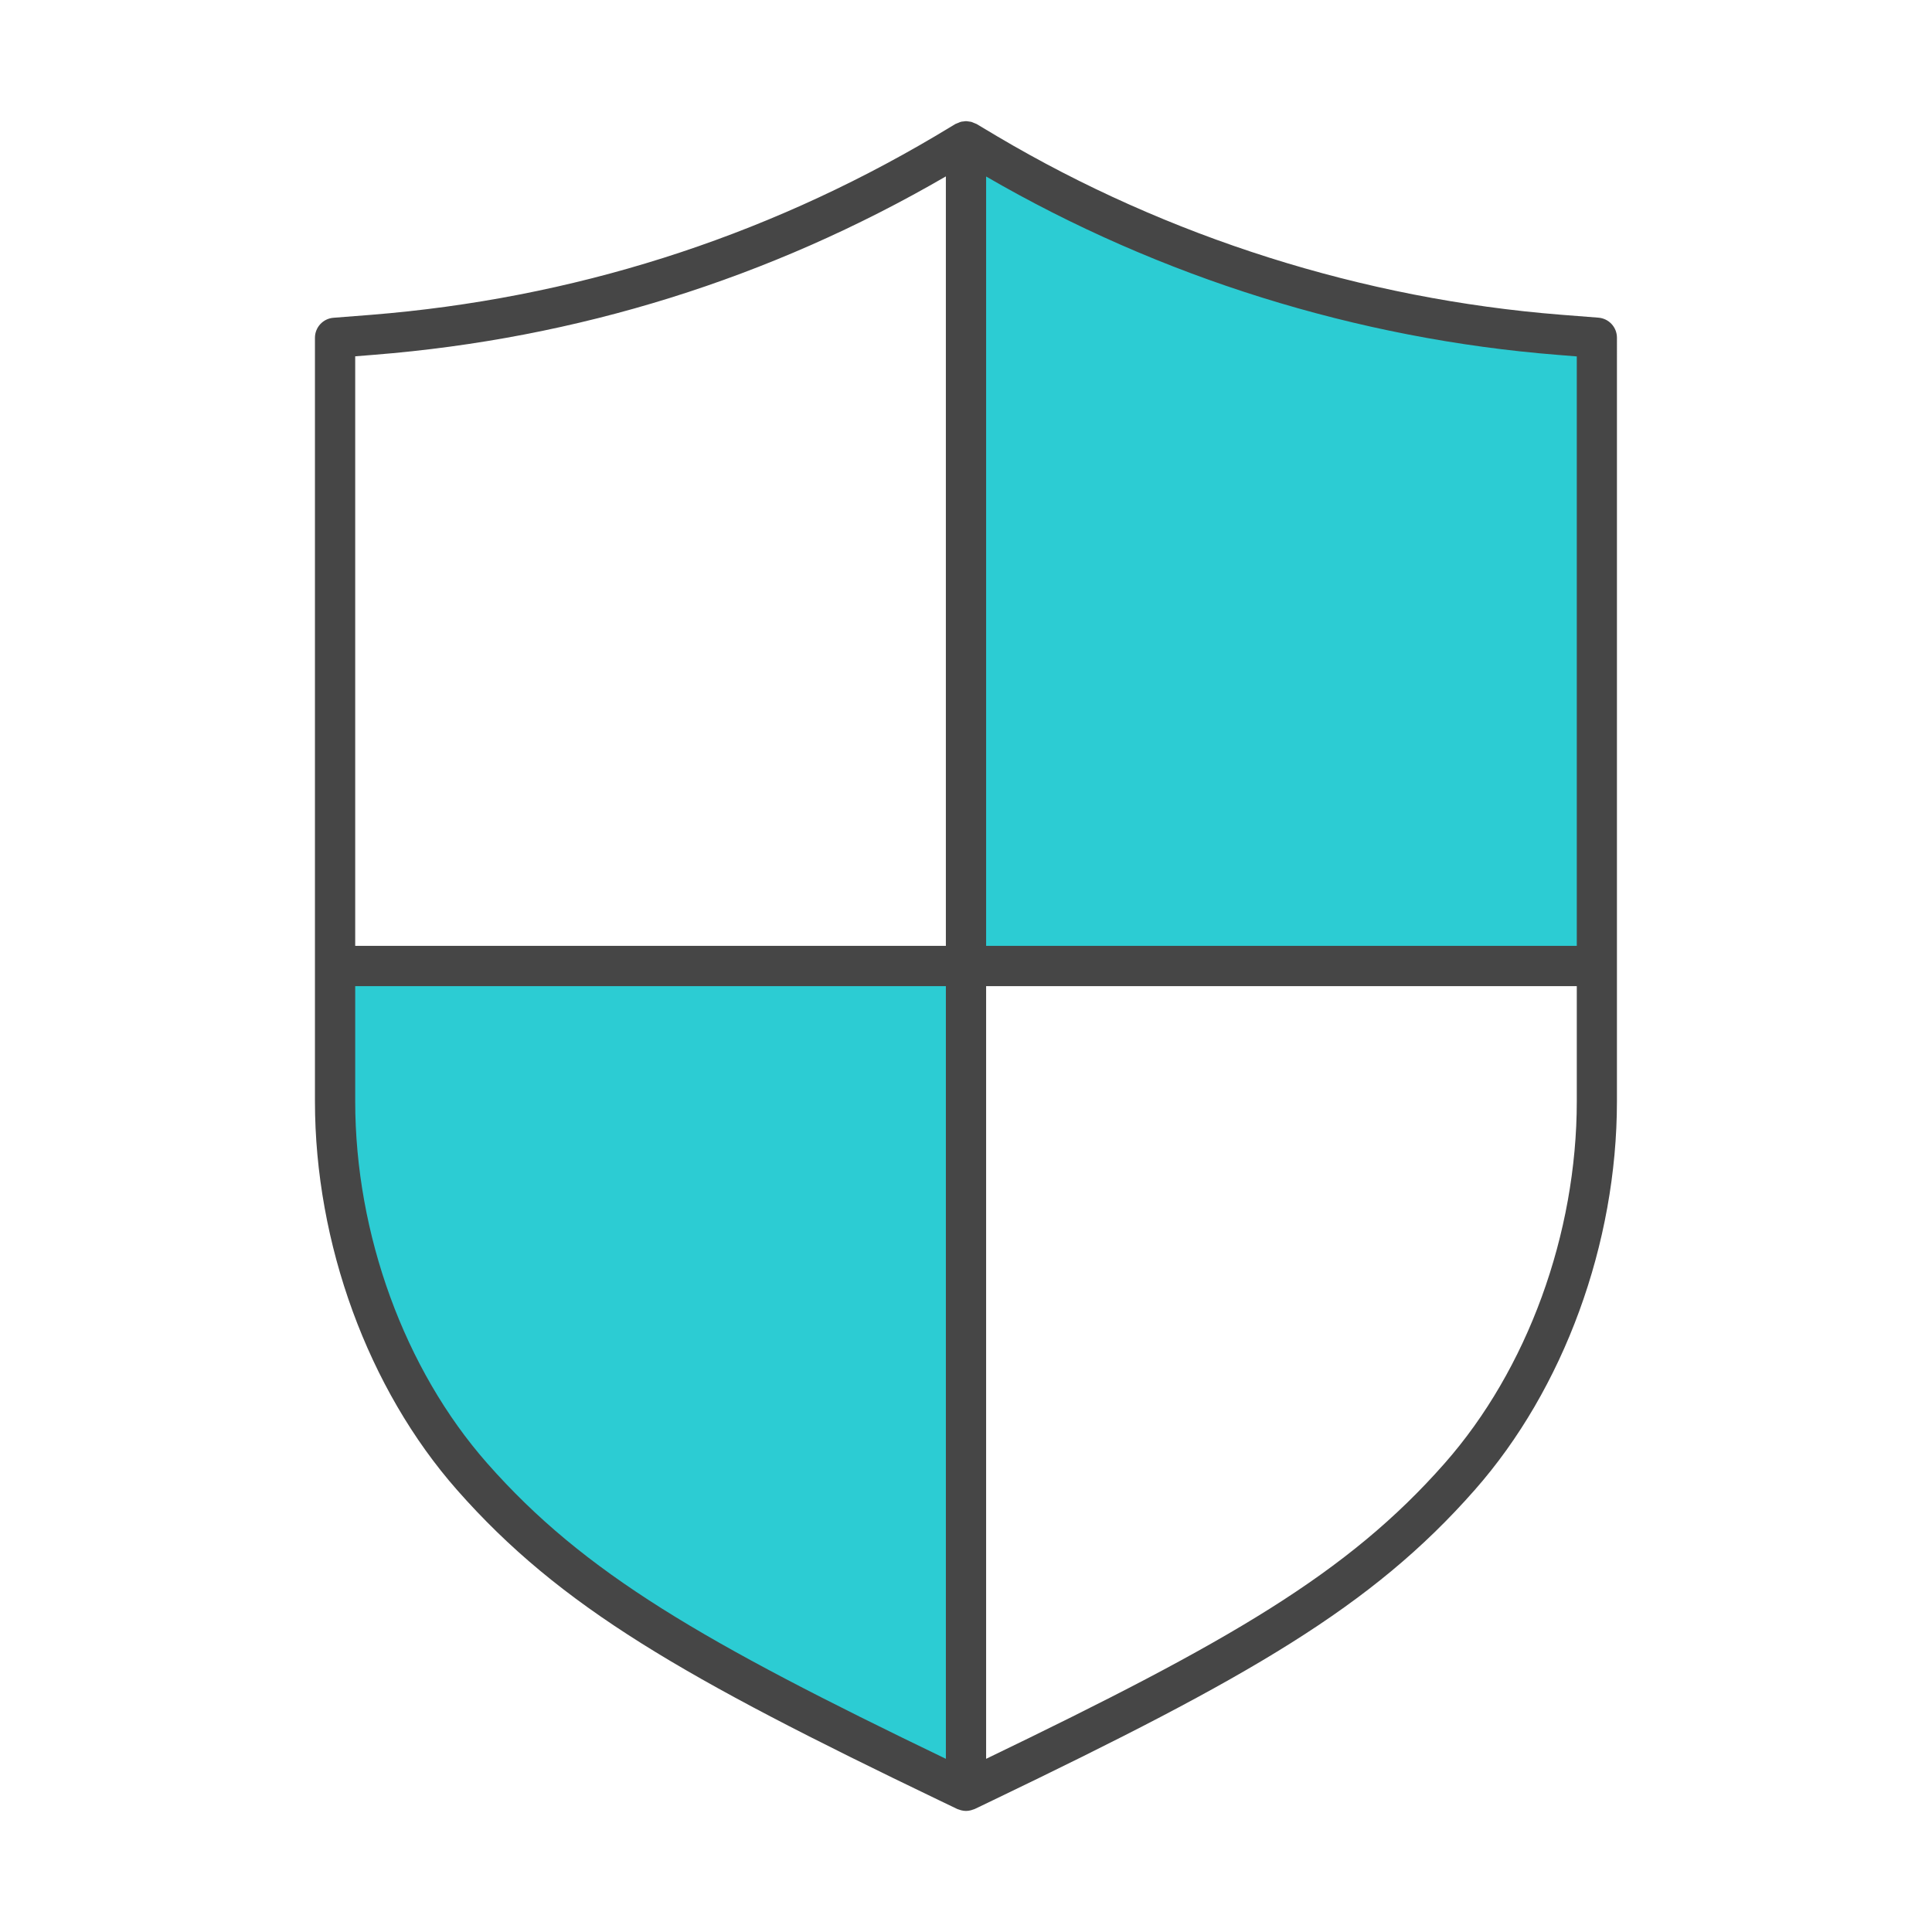
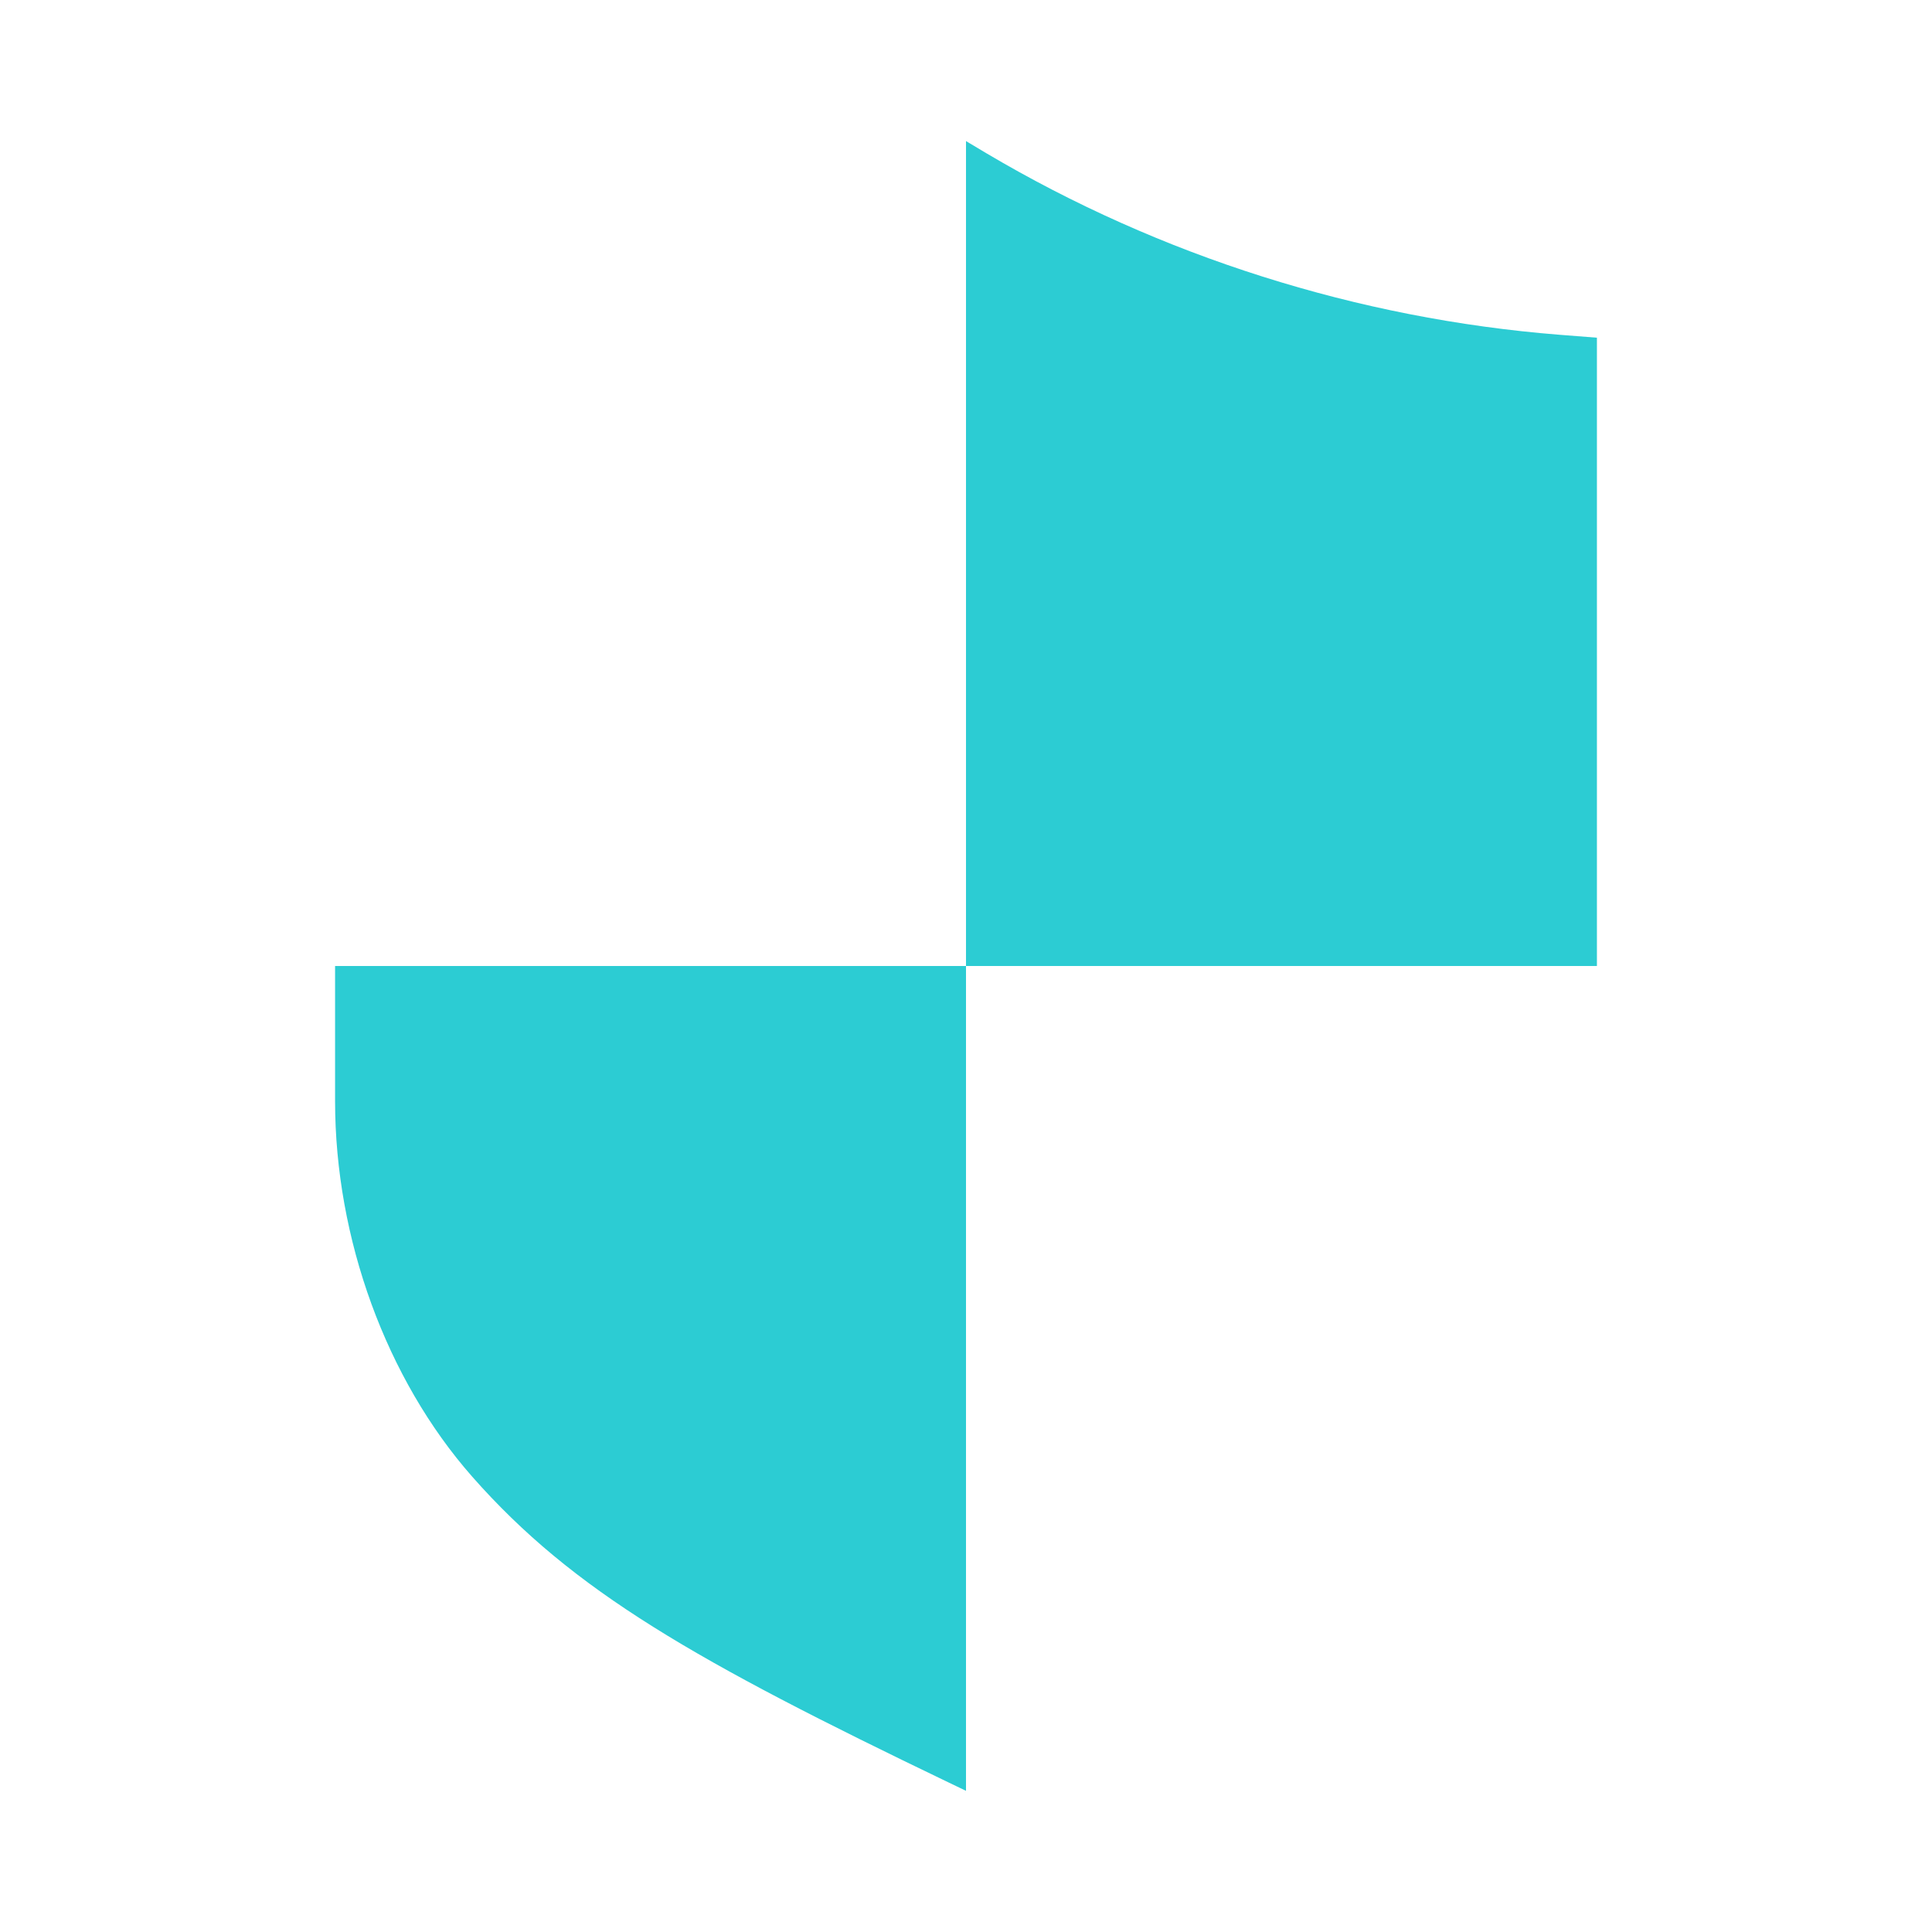
<svg xmlns="http://www.w3.org/2000/svg" id="Security_Networking" data-name="Security Networking" viewBox="0 0 192 192">
  <defs>
    <style>
      .cls-1 {
        fill: #464646;
      }

      .cls-1, .cls-2 {
        stroke-width: 0px;
      }

      .cls-2 {
        fill: #2cccd3;
      }
    </style>
  </defs>
  <path class="cls-2" d="m154.99,33.27c-20.04-1.59-39.72-7.83-56.93-18.02l-2.06-1.23v81.98h62.7v-62.44l-3.71-.29ZM33.3,109.44c0,13.65,5.08,27.6,13.62,37.3,10.05,11.41,22.18,18.3,47.33,30.39l1.75.84v-81.97h-62.7v13.44Z" />
-   <path class="cls-1" d="m158.86,31.57l-3.71-.29c-19.71-1.56-39.1-7.7-56.06-17.74l-2.06-1.23s-.01,0-.02,0c0,0-.01,0-.02-.01-.07-.04-.15-.06-.22-.09-.08-.03-.16-.08-.25-.1-.08-.02-.17-.02-.26-.04-.09-.01-.17-.03-.26-.03s-.17.02-.26.03c-.09.01-.17.01-.26.04-.09.02-.17.07-.25.1-.07.03-.15.05-.22.09,0,0-.01,0-.02.01,0,0-.01,0-.02,0l-2.05,1.23c-17.22,10.18-36.09,16.15-56.07,17.75l-3.71.29c-1.04.08-1.84.95-1.84,1.99v75.88c0,14.14,5.28,28.58,14.12,38.62,10.28,11.67,22.56,18.66,47.97,30.87l1.75.84c.07.03.14.05.21.07.05.02.1.04.15.05.17.04.33.07.5.07s.34-.03.5-.07c.05-.01.1-.03.15-.05.07-.02.14-.04.21-.07l1.75-.84c25.42-12.22,37.7-19.21,47.95-30.87,8.85-10.04,14.13-24.48,14.13-38.62V33.56c0-1.04-.8-1.91-1.84-1.99Zm-64.86,143.22c-24.14-11.63-35.91-18.4-45.58-29.37-8.22-9.33-13.12-22.78-13.12-35.98v-11.44h58.7v76.79Zm0-80.79h-58.7v-58.59l1.87-.15c20.23-1.61,39.34-7.58,56.83-17.73v76.47Zm62.7,15.44c0,13.2-4.91,26.65-13.13,35.98-9.65,10.96-21.43,17.73-45.57,29.37v-76.79h58.7v11.44Zm0-15.44h-58.7V17.54c17.26,10.02,36.88,16.15,56.83,17.73,0,0,0,0,0,0l1.87.15v58.59Z" />
</svg>